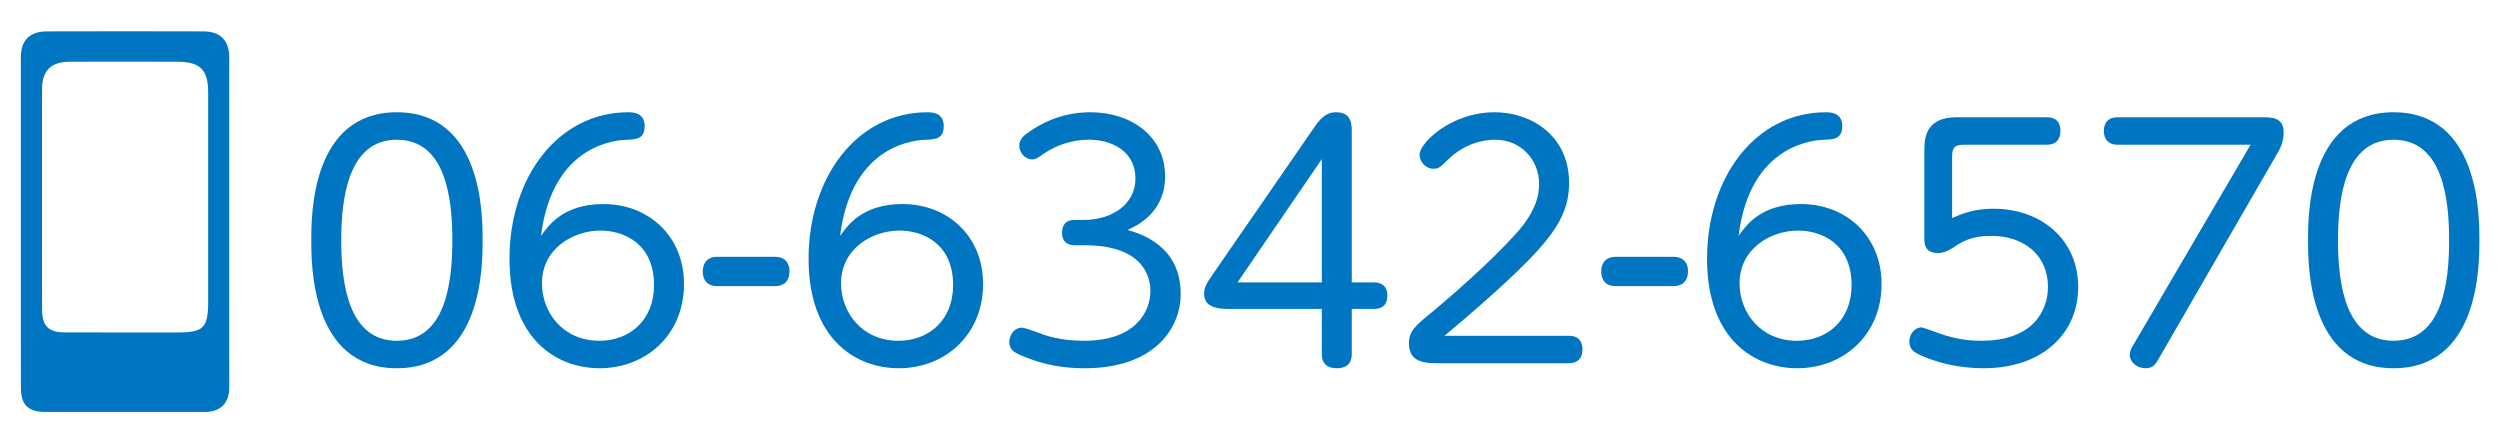
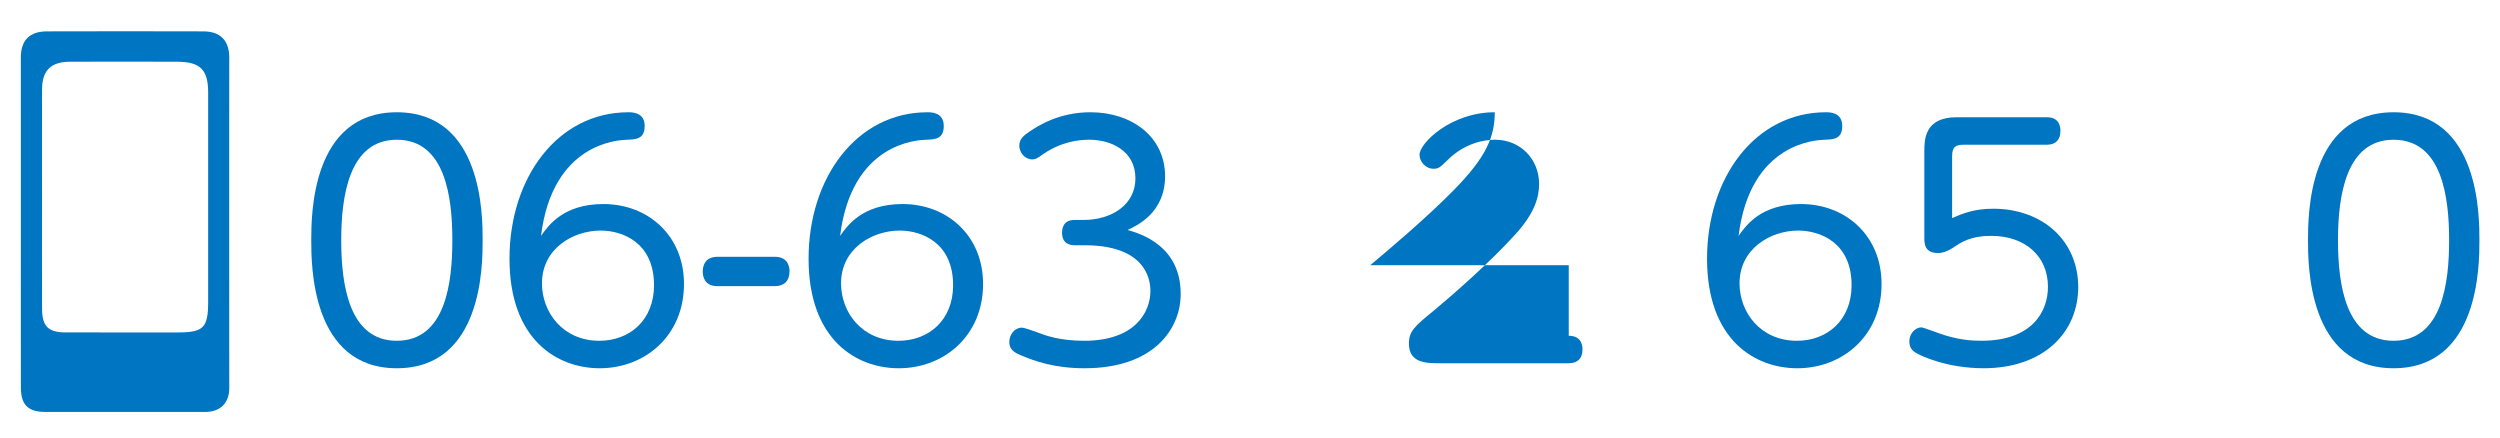
<svg xmlns="http://www.w3.org/2000/svg" version="1.1" id="レイヤー_1" x="0px" y="0px" viewBox="0 0 240 42" style="enable-background:new 0 0 240 42;" xml:space="preserve">
  <style type="text/css">
	.st0{fill:#0075C2;}
</style>
  <g>
    <path class="st0" d="M29.881,23.064c0-2.367,0-12.287,8.211-12.287c8.241,0,8.241,9.92,8.241,12.287c0,2.368,0,12.288-8.241,12.288   C29.881,35.352,29.881,25.432,29.881,23.064z M43.426,23.064c0-4.105-0.659-9.649-5.334-9.649c-4.585,0-5.334,5.424-5.334,9.649   c0,4.286,0.749,9.65,5.334,9.65C42.767,32.714,43.426,27.17,43.426,23.064z" />
    <path class="st0" d="M57.932,19.588c4.285,0,7.731,3.027,7.731,7.672c0,4.975-3.746,8.092-8.091,8.092   c-4.046,0-8.661-2.697-8.661-10.52c0-7.731,4.585-14.055,11.418-14.055c0.359,0,1.559,0,1.559,1.319   c0,1.259-0.839,1.289-1.708,1.319c-0.75,0.03-7.133,0.239-8.242,9.23C52.657,21.625,54.096,19.588,57.932,19.588z M57.662,22.135   c-2.697,0-5.634,1.768-5.634,5.065c0,2.787,2.008,5.514,5.514,5.514c2.907,0,5.244-1.978,5.244-5.334   C62.786,23.304,59.79,22.135,57.662,22.135z" />
    <path class="st0" d="M68.872,27.47c-1.229,0-1.408-0.899-1.408-1.408c0-0.54,0.209-1.409,1.408-1.409h5.514   c1.319,0,1.409,1.049,1.409,1.379c0,0.959-0.54,1.438-1.409,1.438H68.872z" />
    <path class="st0" d="M86.644,19.588c4.285,0,7.731,3.027,7.731,7.672c0,4.975-3.746,8.092-8.091,8.092   c-4.046,0-8.661-2.697-8.661-10.52c0-7.731,4.585-14.055,11.418-14.055c0.359,0,1.559,0,1.559,1.319   c0,1.259-0.84,1.289-1.708,1.319c-0.75,0.03-7.133,0.239-8.241,9.23C81.369,21.625,82.808,19.588,86.644,19.588z M86.374,22.135   c-2.697,0-5.634,1.768-5.634,5.065c0,2.787,2.008,5.514,5.514,5.514c2.907,0,5.244-1.978,5.244-5.334   C91.498,23.304,88.502,22.135,86.374,22.135z" />
    <path class="st0" d="M103.157,23.543c-0.45,0-1.199-0.15-1.199-1.199c0-0.479,0.15-1.229,1.199-1.229h0.869   c2.697,0,4.975-1.468,4.975-3.986c0-2.637-2.308-3.716-4.436-3.716c-0.989,0-2.637,0.18-4.375,1.348   c-0.54,0.39-0.749,0.54-1.109,0.54c-0.688,0-1.229-0.659-1.229-1.318c0-0.66,0.479-1.019,1.019-1.379   c0.779-0.509,2.758-1.828,5.814-1.828c3.956,0,7.162,2.338,7.162,6.144c0,3.537-2.757,4.765-3.596,5.155   c1.229,0.359,5.095,1.499,5.095,6.144c0,3.356-2.578,7.133-9.23,7.133c-2.847,0-4.735-0.659-6.144-1.259   c-0.479-0.21-1.079-0.479-1.079-1.259c0-0.719,0.51-1.379,1.199-1.379c0.239,0,0.988,0.271,1.408,0.42   c0.839,0.33,2.218,0.839,4.585,0.839c4.825,0,6.354-2.697,6.354-4.795c0-1.259-0.6-4.375-6.323-4.375H103.157z" />
-     <path class="st0" d="M131.898,27.11c1.169,0,1.289,0.869,1.289,1.259c0,0.839-0.42,1.288-1.289,1.288h-2.128v4.346   c0,1.349-1.169,1.349-1.438,1.349c-0.929,0-1.438-0.45-1.438-1.349v-4.346h-8.78c-0.869,0-2.518,0-2.518-1.438   c0-0.659,0.21-0.989,1.02-2.157l9.56-13.846c0.479-0.689,1.049-1.438,2.067-1.438c1.528,0,1.528,1.139,1.528,1.948V27.11H131.898z    M126.894,27.11V15.272l-8.091,11.838H126.894z" />
-     <path class="st0" d="M150.6,32.234c1.229,0,1.318,0.93,1.318,1.319c0,0.839-0.449,1.318-1.318,1.318h-12.316   c-1.349,0-3.027,0-3.027-1.889c0-1.198,0.569-1.678,2.367-3.146c1.559-1.288,5.425-4.645,7.853-7.342   c1.888-2.068,2.277-3.626,2.277-4.825c0-2.397-1.798-4.255-4.226-4.255c-1.02,0-2.877,0.299-4.525,1.918   c-0.719,0.689-0.869,0.869-1.379,0.869c-0.778,0-1.348-0.689-1.348-1.348c0-1.109,2.996-4.076,7.222-4.076   c3.507,0,7.133,2.248,7.133,6.773c0,2.397-0.869,4.346-3.896,7.433c-2.577,2.637-6.442,5.903-8.062,7.252H150.6z" />
-     <path class="st0" d="M155.126,27.47c-1.229,0-1.408-0.899-1.408-1.408c0-0.54,0.209-1.409,1.408-1.409h5.514   c1.319,0,1.409,1.049,1.409,1.379c0,0.959-0.54,1.438-1.409,1.438H155.126z" />
+     <path class="st0" d="M150.6,32.234c1.229,0,1.318,0.93,1.318,1.319c0,0.839-0.449,1.318-1.318,1.318h-12.316   c-1.349,0-3.027,0-3.027-1.889c0-1.198,0.569-1.678,2.367-3.146c1.559-1.288,5.425-4.645,7.853-7.342   c1.888-2.068,2.277-3.626,2.277-4.825c0-2.397-1.798-4.255-4.226-4.255c-1.02,0-2.877,0.299-4.525,1.918   c-0.719,0.689-0.869,0.869-1.379,0.869c-0.778,0-1.348-0.689-1.348-1.348c0-1.109,2.996-4.076,7.222-4.076   c0,2.397-0.869,4.346-3.896,7.433c-2.577,2.637-6.442,5.903-8.062,7.252H150.6z" />
    <path class="st0" d="M172.898,19.588c4.285,0,7.731,3.027,7.731,7.672c0,4.975-3.746,8.092-8.091,8.092   c-4.046,0-8.661-2.697-8.661-10.52c0-7.731,4.585-14.055,11.418-14.055c0.359,0,1.559,0,1.559,1.319   c0,1.259-0.839,1.289-1.708,1.319c-0.75,0.03-7.133,0.239-8.242,9.23C167.624,21.625,169.062,19.588,172.898,19.588z    M172.629,22.135c-2.697,0-5.634,1.768-5.634,5.065c0,2.787,2.008,5.514,5.514,5.514c2.907,0,5.244-1.978,5.244-5.334   C177.753,23.304,174.757,22.135,172.629,22.135z" />
    <path class="st0" d="M184.737,14.553c0-1.109,0-3.297,3.086-3.297h8.691c1.169,0,1.288,0.899,1.288,1.289   c0,0.869-0.449,1.349-1.288,1.349h-7.972c-0.779,0-1.139,0.18-1.139,1.108v5.934c1.019-0.45,2.157-0.899,3.955-0.899   c4.586,0,8.122,2.937,8.152,7.492c0,4.466-3.417,7.822-9.081,7.822c-3.596,0-6.023-1.229-6.263-1.349   c-0.42-0.21-0.869-0.479-0.869-1.229c0-0.779,0.599-1.349,1.168-1.349c0.12,0,1.499,0.509,1.589,0.539   c1.857,0.689,3.296,0.749,4.165,0.749c4.825,0,6.384-2.757,6.384-5.185c0-2.937-2.188-4.885-5.454-4.885   c-1.918,0-2.817,0.569-3.656,1.139c-0.81,0.51-1.259,0.51-1.438,0.51c-1.318,0-1.318-0.929-1.318-1.499V14.553z" />
-     <path class="st0" d="M203.288,13.894c-1.198,0-1.318-0.929-1.318-1.319c0-0.839,0.449-1.319,1.318-1.319h13.875   c0.93,0,2.068,0,2.068,1.469c0,0.959-0.39,1.648-0.72,2.188l-11.268,19.509c-0.3,0.54-0.539,0.93-1.289,0.93   c-0.809,0-1.498-0.6-1.498-1.289c0-0.359,0.149-0.629,0.42-1.079l11.178-19.089H203.288z" />
    <path class="st0" d="M221.57,23.064c0-2.367,0-12.287,8.212-12.287c8.241,0,8.241,9.92,8.241,12.287c0,2.368,0,12.288-8.241,12.288   C221.57,35.352,221.57,25.432,221.57,23.064z M235.116,23.064c0-4.105-0.659-9.649-5.334-9.649c-4.585,0-5.335,5.424-5.335,9.649   c0,4.286,0.75,9.65,5.335,9.65C234.457,32.714,235.116,27.17,235.116,23.064z" />
  </g>
  <g>
    <g>
      <path class="st0" d="M2.001,21.12c0-5.206-0.002-10.412,0.001-15.617c0.001-1.63,0.834-2.486,2.496-2.491    c5.006-0.015,10.013-0.015,15.019,0c1.64,0.005,2.492,0.874,2.493,2.535C22,5.463,22,37.463,22.013,37.224    c-0.001,1.469-0.856,2.322-2.325,2.324c-5.105,0.007-10.209,0.007-15.314,0c-1.688-0.002-2.368-0.682-2.37-2.369    C1.997,31.826,2.001,26.473,2.001,21.12z M4.033,19.039c0,3.534-0.011,7.068,0.005,10.602c0.007,1.693,0.602,2.27,2.266,2.272    c3.581,0.003,7.162,0.001,10.743,0.001c2.502,0,2.936-0.438,2.937-2.986c0.002-6.675,0.002-13.351,0-20.026    c-0.001-2.209-0.743-2.966-2.966-2.975c-3.434-0.013-6.868-0.01-10.301-0.001C4.881,5.931,4.041,6.762,4.036,8.584    C4.025,12.069,4.033,15.554,4.033,19.039z" />
    </g>
-     <circle class="st0" cx="4.5" cy="33.5" r="1.5" />
  </g>
  <g>
</g>
  <g>
</g>
  <g>
</g>
  <g>
</g>
  <g>
</g>
  <g>
</g>
  <g>
</g>
  <g>
</g>
  <g>
</g>
  <g>
</g>
  <g>
</g>
  <g>
</g>
  <g>
</g>
  <g>
</g>
  <g>
</g>
</svg>